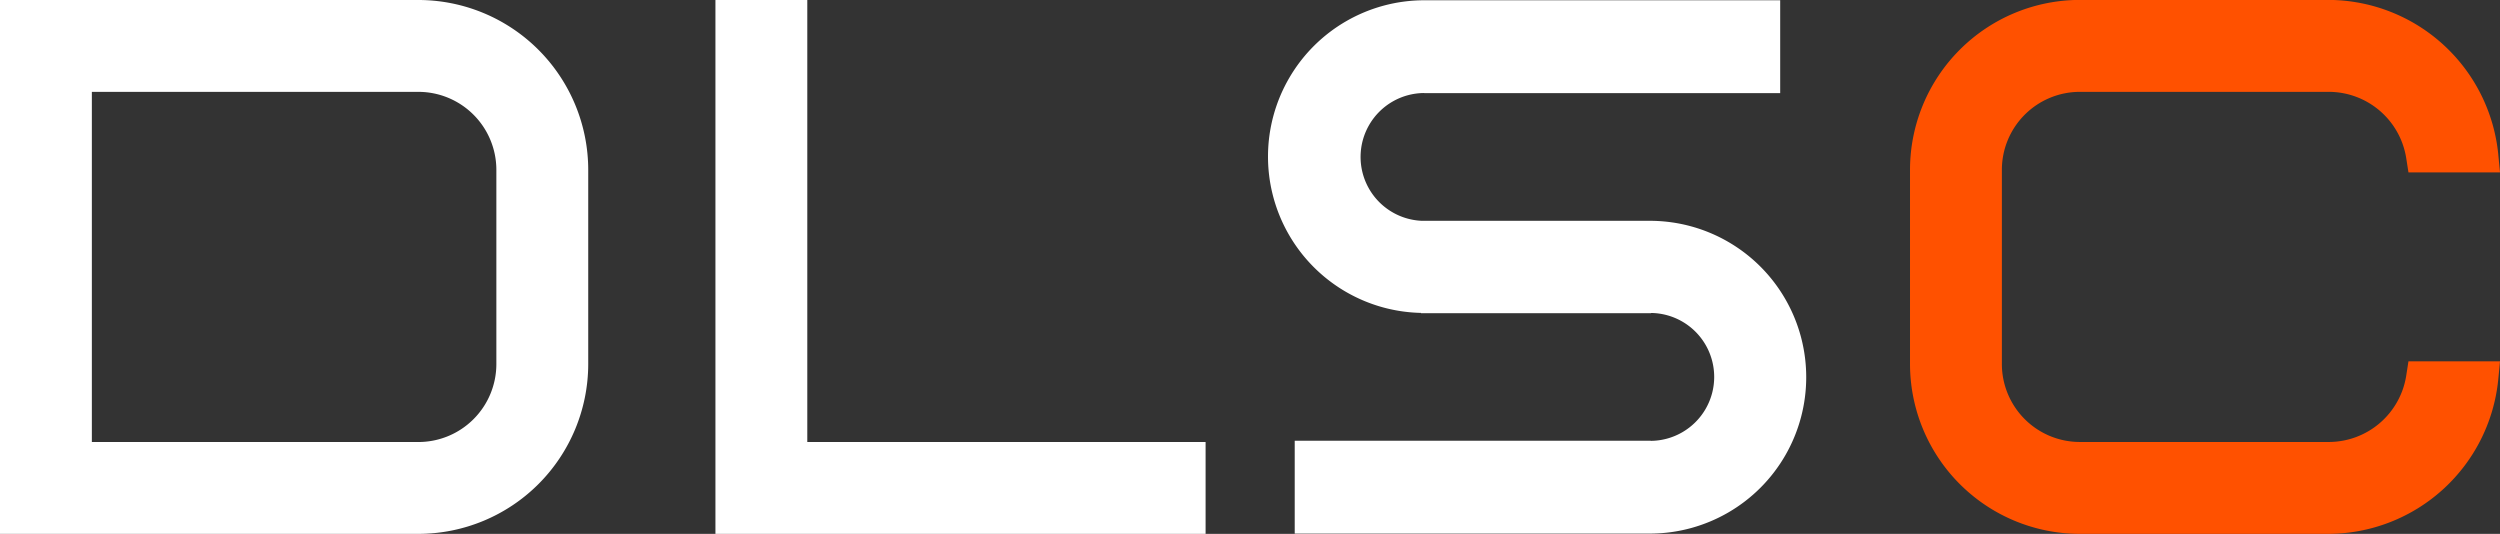
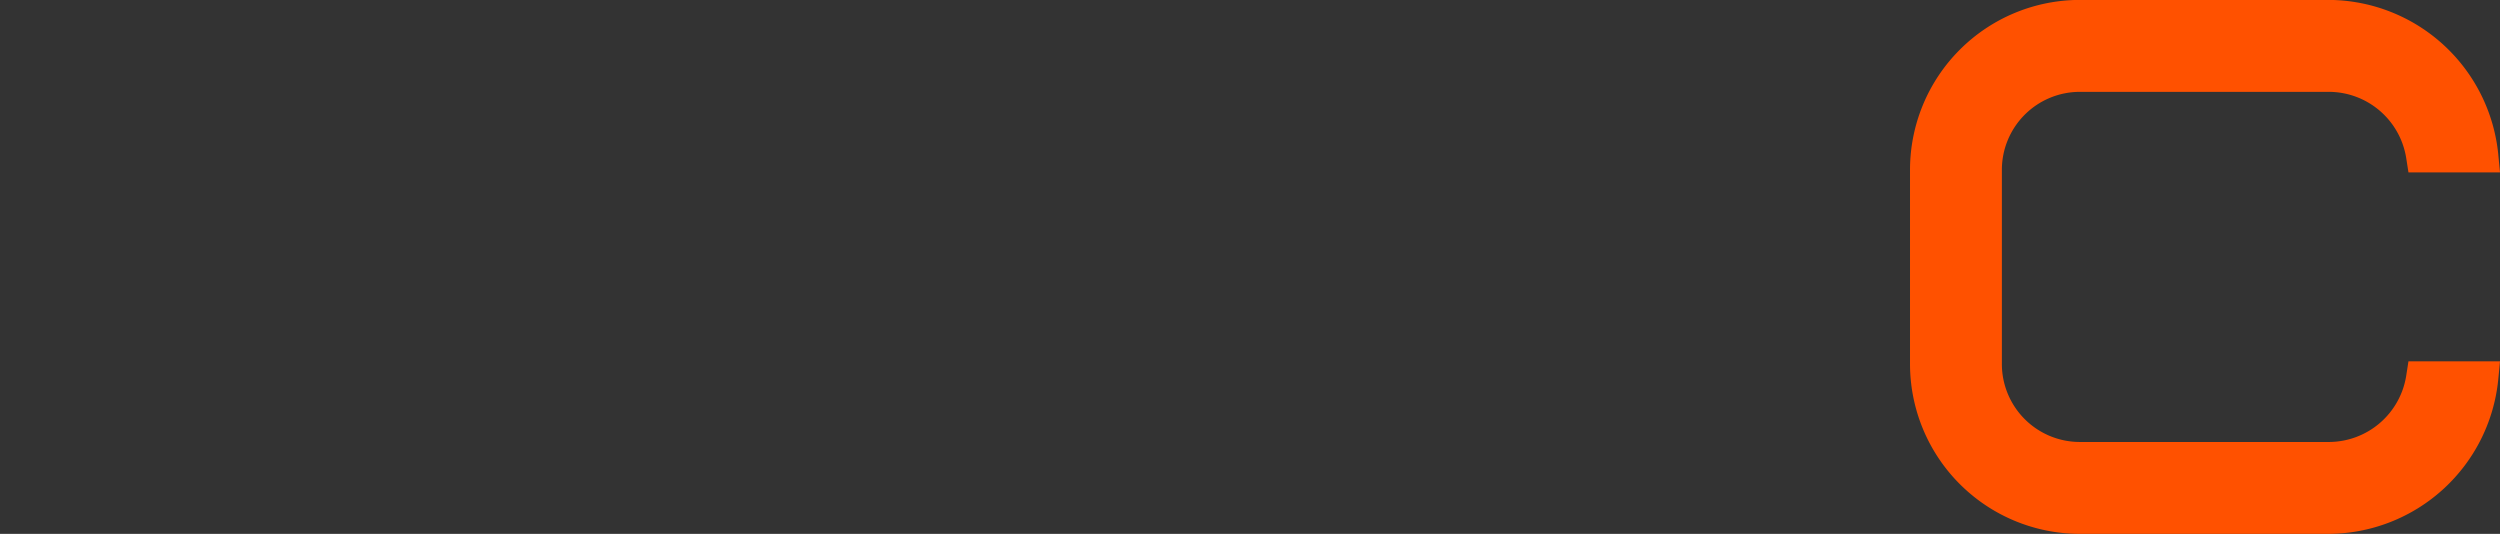
<svg xmlns="http://www.w3.org/2000/svg" id="Component_1_1" data-name="Component 1 – 1" width="341.338" height="72.892" viewBox="0 0 341.338 72.892">
  <rect x="0" y="0" width="341.338" height="72.892" fill="#333333" stroke="none" />
-   <path id="Path_1" data-name="Path 1" d="M105.983,115.481H48.852v72.892h57.131a23.209,23.209,0,0,0,23.183-23.182V138.665a23.21,23.21,0,0,0-23.183-23.184m0,60.35H61.393V128.023h44.59a10.654,10.654,0,0,1,10.64,10.643v26.526a10.652,10.652,0,0,1-10.64,10.64" transform="translate(-48.852 -115.481)" fill="#fff" />
-   <path id="Path_2" data-name="Path 2" d="M159.076,115.482H146.534v72.891h66.924V175.83H159.076Z" transform="translate(-48.852 -115.481)" fill="#fff" />
  <path id="Path_3" data-name="Path 3" d="M377.378,166.827a10.718,10.718,0,0,1-10.514,9H332.819a10.653,10.653,0,0,1-10.641-10.64V138.664a10.654,10.654,0,0,1,10.641-10.642h34.045a10.719,10.719,0,0,1,10.514,9l.313,2h12.5l-.251-2.6a23.38,23.38,0,0,0-23.076-20.952H332.819a23.209,23.209,0,0,0-23.183,23.182V165.19a23.209,23.209,0,0,0,23.183,23.183h34.044a23.381,23.381,0,0,0,23.076-20.954l.251-2.6h-12.5Z" transform="translate(-48.852 -115.481)" fill="#ff5100" />
-   <path id="Path_4" data-name="Path 4" d="M274.277,145.63v0H243a8.727,8.727,0,0,1,.3-17.447v.015h48.611V115.518H243.3a21.345,21.345,0,0,0-.437,42.685v.04h31.417v-.03a8.731,8.731,0,0,1-.04,17.461v-.016H225.626v12.677h48.611a21.353,21.353,0,0,0,.04-42.705" transform="translate(-48.852 -115.481)" fill="#fff" />
</svg>